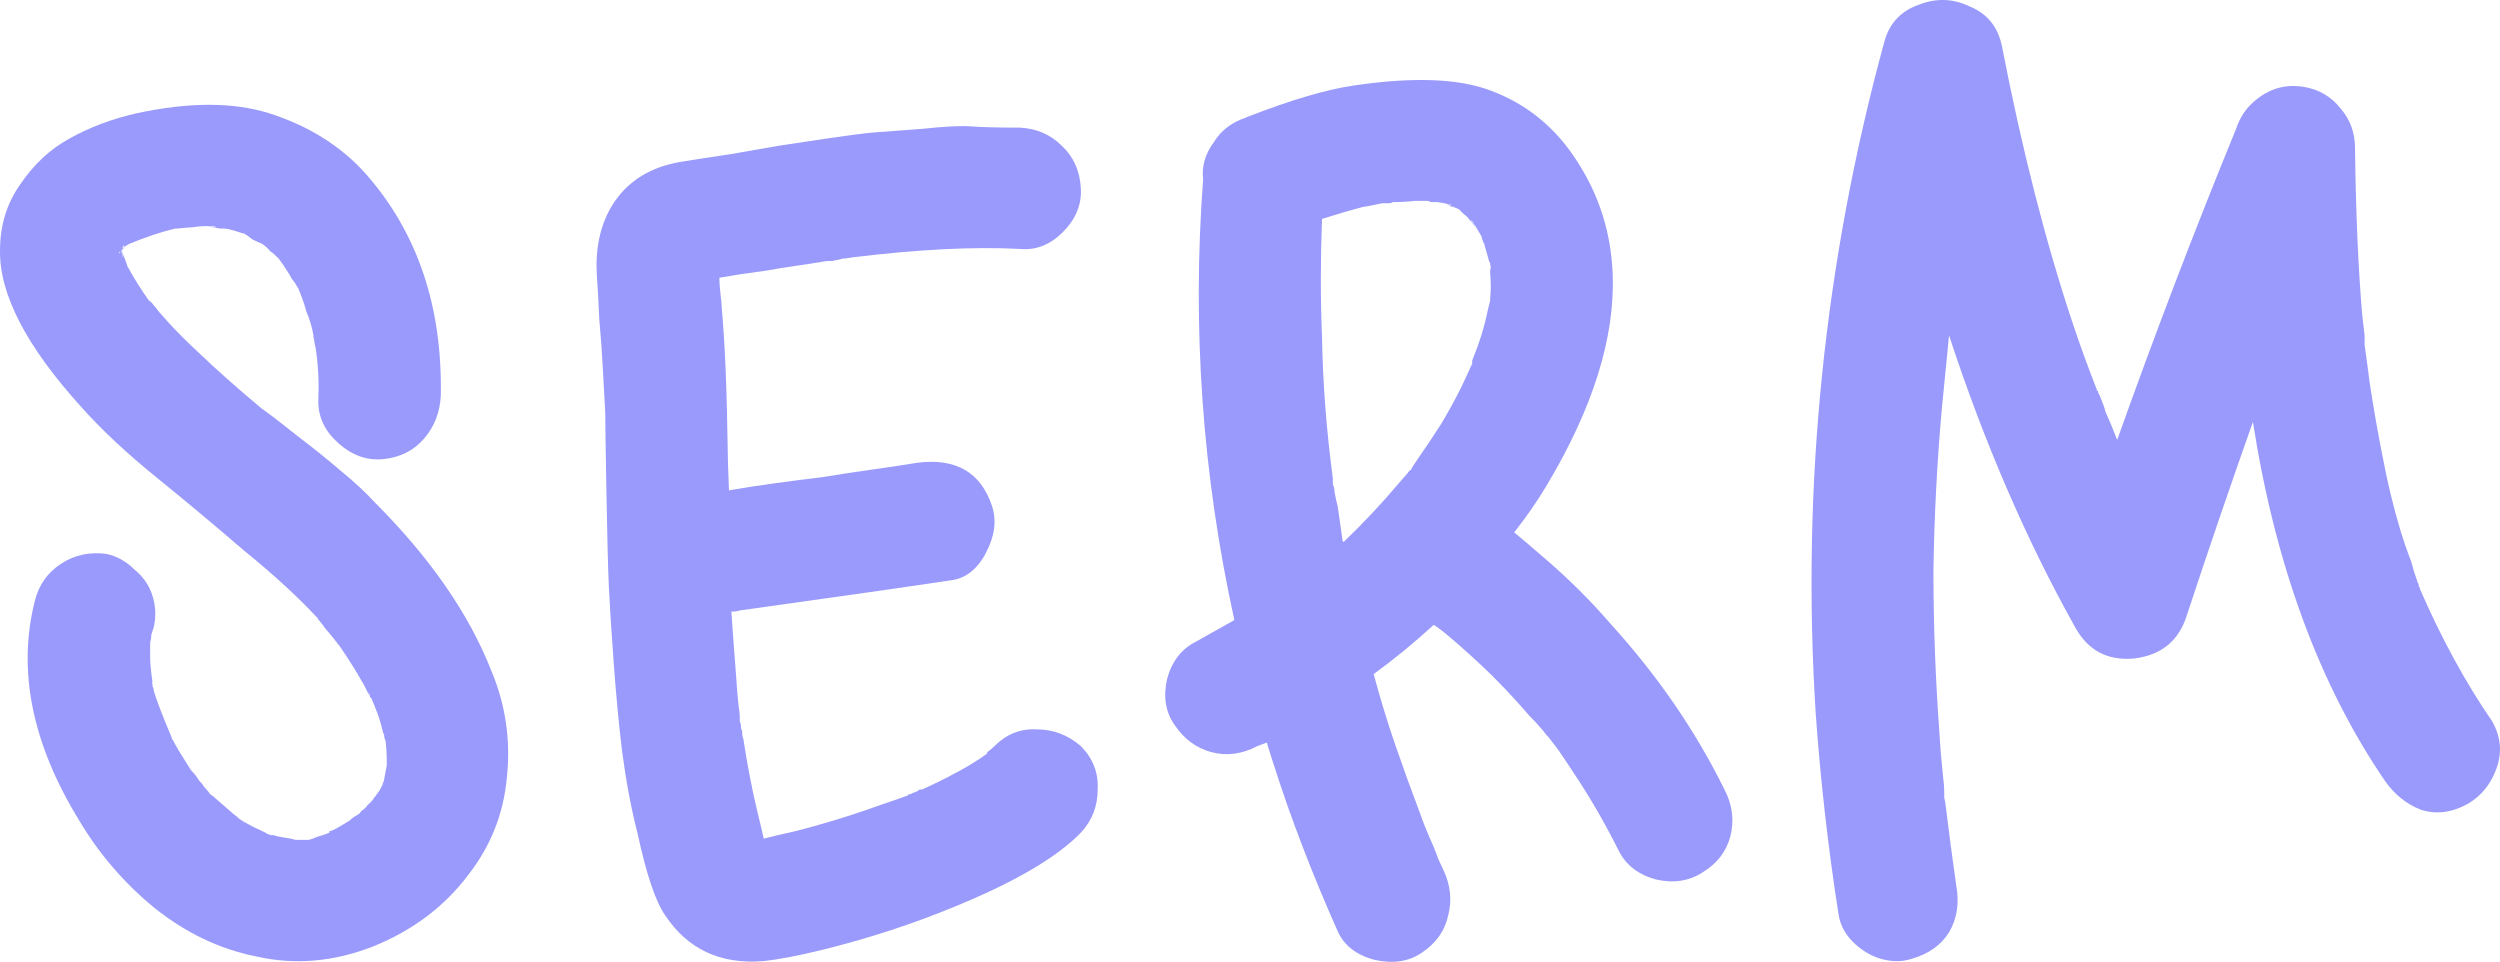
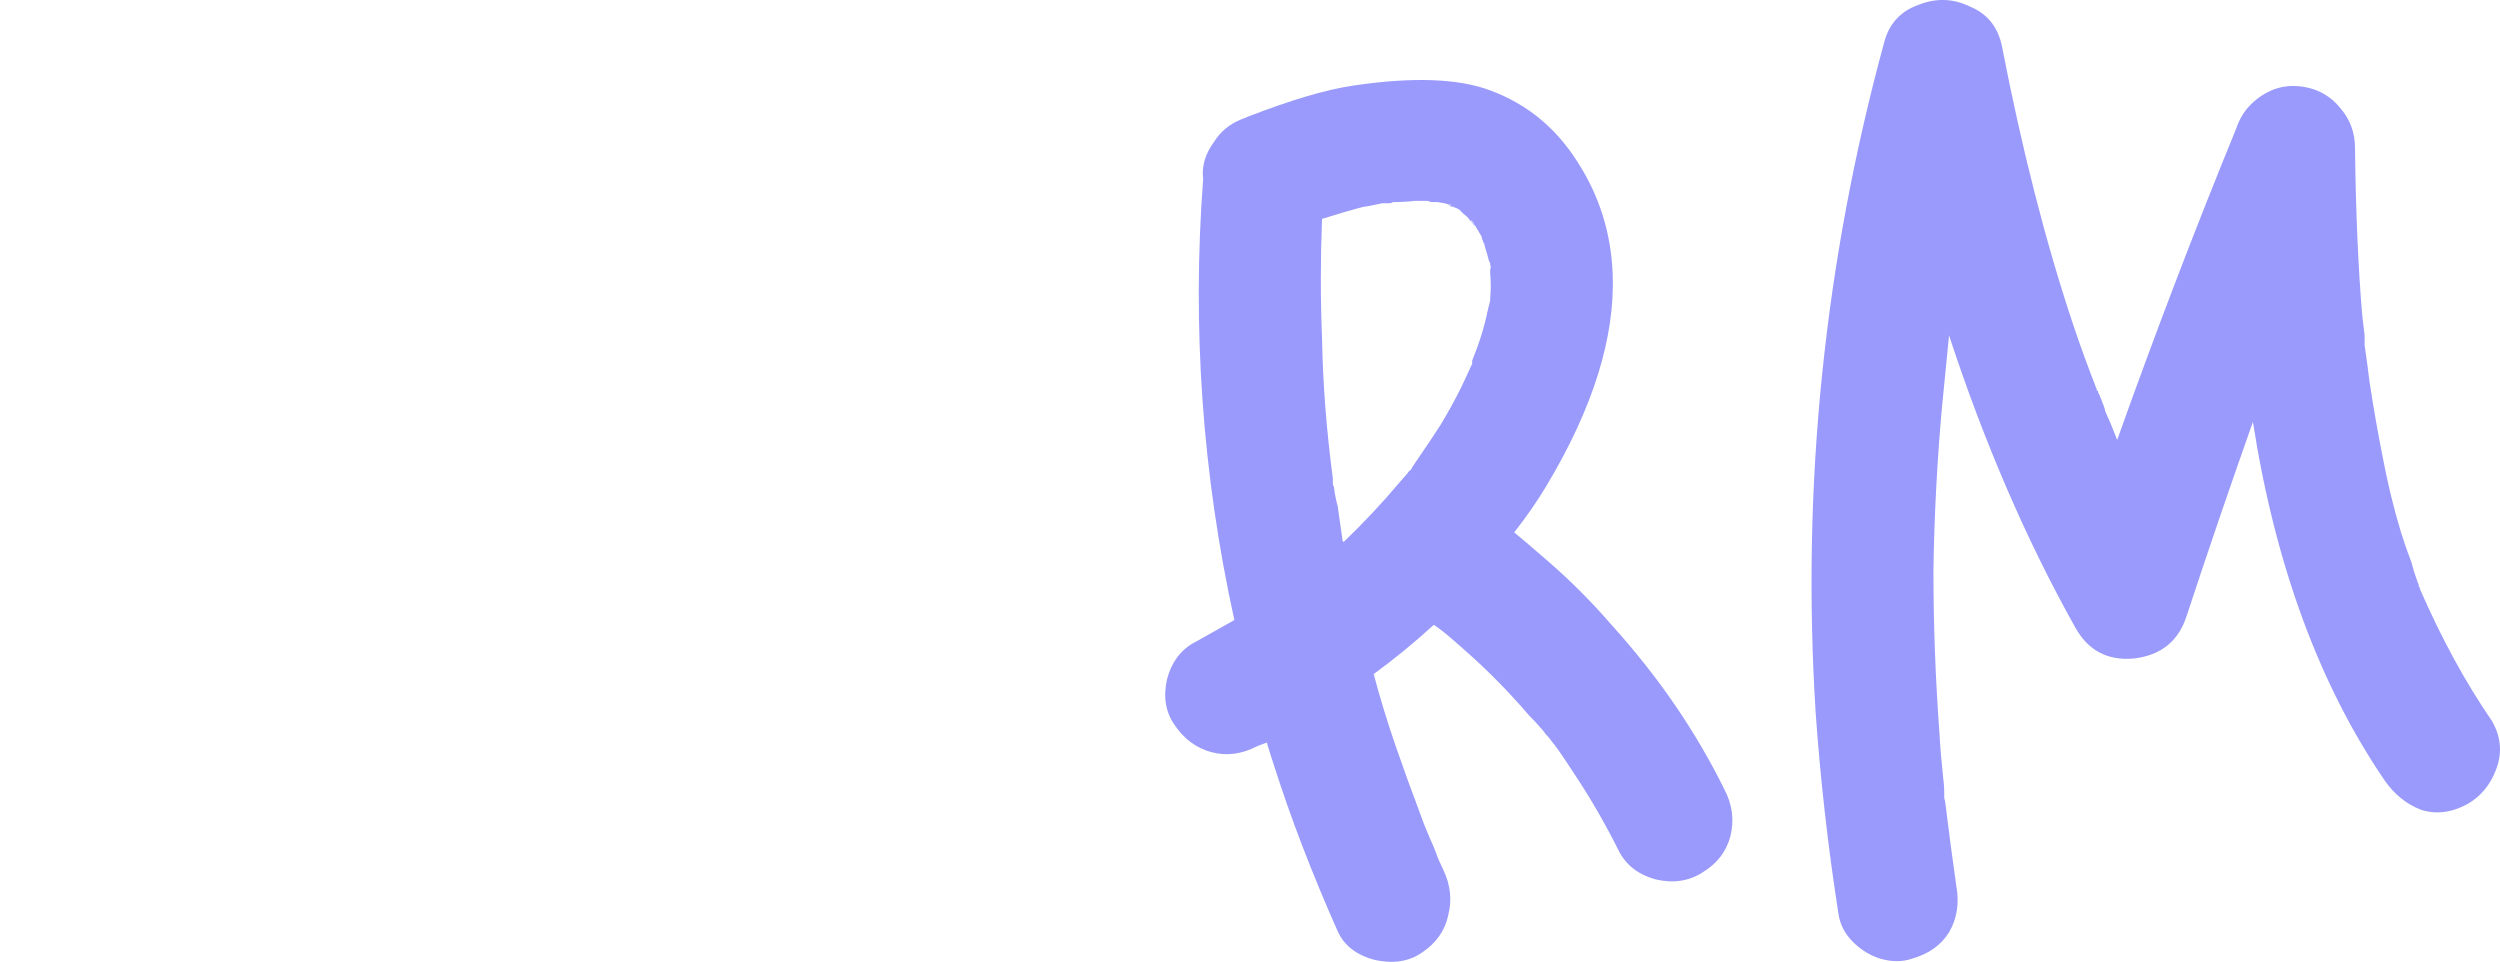
<svg xmlns="http://www.w3.org/2000/svg" viewBox="0 0 137.379 52.854" fill="none">
-   <path d="M20.131 9.587C22.947 12.799 24.311 16.847 24.223 21.731C24.179 22.655 23.871 23.447 23.299 24.107C22.727 24.767 21.979 25.141 21.055 25.229C20.175 25.317 19.361 25.031 18.613 24.371C17.865 23.711 17.491 22.941 17.491 22.061C17.535 21.049 17.491 20.103 17.359 19.223C17.359 19.179 17.337 19.069 17.293 18.893C17.249 18.673 17.227 18.519 17.227 18.431C17.227 18.519 17.271 18.673 17.359 18.893C17.359 18.893 17.337 18.827 17.293 18.695C17.293 18.651 17.271 18.607 17.227 18.563C17.227 18.475 17.227 18.431 17.227 18.431C17.139 17.947 17.007 17.507 16.831 17.111C16.743 16.759 16.589 16.319 16.369 15.791V15.857C16.369 15.813 16.325 15.725 16.237 15.593C16.149 15.461 16.083 15.373 16.039 15.329C15.907 15.065 15.665 14.691 15.313 14.207C15.093 13.987 14.939 13.855 14.851 13.811C14.719 13.635 14.543 13.481 14.323 13.349L14.125 13.151H14.191L14.455 13.415C14.323 13.371 14.125 13.283 13.861 13.151C13.641 12.975 13.487 12.865 13.399 12.821C13.355 12.821 13.267 12.799 13.135 12.755H13.267C13.355 12.799 13.443 12.821 13.531 12.821C13.443 12.821 13.377 12.821 13.333 12.821C12.937 12.689 12.717 12.623 12.673 12.623C12.585 12.579 12.387 12.557 12.079 12.557C11.815 12.513 11.595 12.469 11.419 12.425L11.881 12.491C11.837 12.447 11.749 12.425 11.617 12.425C11.573 12.425 11.507 12.425 11.419 12.425C11.375 12.425 11.331 12.425 11.287 12.425C11.067 12.425 10.825 12.447 10.561 12.491C10.473 12.491 10.209 12.513 9.769 12.557C9.725 12.557 9.681 12.557 9.637 12.557C8.889 12.733 8.031 13.019 7.063 13.415V13.349L7.459 13.151L7.393 13.283C7.349 13.283 7.305 13.305 7.261 13.349C7.217 13.349 7.195 13.349 7.195 13.349C7.019 13.437 6.887 13.525 6.799 13.613C6.755 13.657 6.667 13.723 6.535 13.811L6.469 13.877C6.469 13.877 6.535 13.811 6.667 13.679C6.799 13.591 6.865 13.547 6.865 13.547C6.777 13.635 6.711 13.701 6.667 13.745C6.667 13.745 6.645 13.767 6.601 13.811C6.557 13.855 6.535 13.899 6.535 13.943C6.799 13.679 6.887 13.525 6.799 13.481C6.799 13.481 6.755 13.569 6.667 13.745C6.623 13.789 6.601 13.811 6.601 13.811H6.535L6.733 13.415C6.733 13.415 6.711 13.525 6.667 13.745C6.667 13.789 6.645 13.833 6.601 13.877L6.667 13.283V13.349C6.667 13.393 6.667 13.459 6.667 13.547C6.667 13.635 6.667 13.701 6.667 13.745C6.711 14.009 6.733 14.141 6.733 14.141C6.777 14.141 6.733 13.943 6.601 13.547C6.645 13.591 6.667 13.657 6.667 13.745C6.799 14.053 6.909 14.339 6.997 14.603C7.041 14.779 7.041 14.801 6.997 14.669C6.909 14.493 6.843 14.383 6.799 14.339C6.843 14.383 6.887 14.449 6.931 14.537C6.975 14.625 7.019 14.691 7.063 14.735C7.371 15.307 7.745 15.901 8.185 16.517C8.273 16.561 8.361 16.649 8.449 16.781C8.537 16.869 8.625 16.979 8.713 17.111C8.801 17.199 8.867 17.287 8.911 17.375L8.647 16.979C8.647 16.979 8.691 17.045 8.779 17.177L9.241 17.705C9.725 18.233 10.275 18.783 10.891 19.355C11.903 20.323 13.069 21.357 14.389 22.457C14.829 22.765 15.489 23.271 16.369 23.975C17.293 24.679 18.085 25.317 18.745 25.889C19.449 26.461 20.065 27.033 20.593 27.605C23.629 30.641 25.763 33.721 26.995 36.845C27.787 38.737 28.073 40.695 27.853 42.719C27.677 44.699 26.973 46.481 25.741 48.065C24.421 49.825 22.661 51.145 20.461 52.025C18.305 52.861 16.171 53.037 14.059 52.553C12.079 52.157 10.231 51.277 8.515 49.913C6.843 48.549 5.457 46.943 4.357 45.095C1.761 40.871 0.947 36.845 1.915 33.017C2.135 32.137 2.619 31.455 3.367 30.971C4.115 30.487 4.951 30.311 5.875 30.443C6.447 30.575 6.953 30.861 7.393 31.301C7.877 31.697 8.207 32.181 8.383 32.753C8.559 33.325 8.581 33.897 8.449 34.469C8.405 34.601 8.361 34.733 8.317 34.865C8.317 34.997 8.295 35.151 8.251 35.327C8.251 35.503 8.229 35.635 8.185 35.723V35.657L8.251 35.261C8.251 35.305 8.251 35.371 8.251 35.459C8.251 35.503 8.251 35.525 8.251 35.525C8.251 35.877 8.251 36.075 8.251 36.119C8.251 36.427 8.295 36.889 8.383 37.505L8.317 37.439C8.361 37.483 8.383 37.571 8.383 37.703C8.427 37.791 8.449 37.879 8.449 37.967C8.625 38.539 8.955 39.397 9.439 40.541V40.607C9.307 40.387 9.263 40.277 9.307 40.277C9.307 40.321 9.329 40.387 9.373 40.475C9.417 40.563 9.461 40.629 9.505 40.673C9.593 40.849 9.703 41.047 9.835 41.267C10.055 41.619 10.275 41.971 10.495 42.323C10.671 42.499 10.825 42.697 10.957 42.917L11.089 43.049L11.221 43.247L11.155 43.181L10.957 42.917C11.045 43.005 11.133 43.115 11.221 43.247C11.353 43.379 11.463 43.511 11.551 43.643C11.683 43.731 11.793 43.819 11.881 43.907C12.233 44.215 12.563 44.501 12.871 44.765C13.179 44.985 13.333 45.095 13.333 45.095C13.333 45.095 13.267 45.051 13.135 44.963C13.047 44.919 12.981 44.875 12.937 44.831C13.025 44.919 13.179 45.029 13.399 45.161C13.795 45.381 14.191 45.579 14.587 45.755C14.631 45.799 14.719 45.843 14.851 45.887C14.983 45.931 15.071 45.975 15.115 46.019C14.895 45.887 14.763 45.821 14.719 45.821C14.763 45.821 14.807 45.843 14.851 45.887C14.895 45.887 14.939 45.887 14.983 45.887C15.115 45.931 15.313 45.975 15.577 46.019C15.885 46.063 16.105 46.107 16.237 46.151L16.171 46.217L15.775 46.151C15.819 46.151 15.863 46.151 15.907 46.151C15.995 46.151 16.061 46.151 16.105 46.151C16.281 46.151 16.479 46.151 16.699 46.151C16.743 46.151 16.831 46.151 16.963 46.151C17.095 46.107 17.205 46.085 17.293 46.085H17.161C17.381 45.997 17.579 45.931 17.755 45.887C18.019 45.799 18.173 45.733 18.217 45.689C18.217 45.689 18.173 45.711 18.085 45.755V45.689L18.283 45.623C18.371 45.579 18.459 45.535 18.547 45.491C18.767 45.359 18.987 45.227 19.207 45.095C19.339 44.963 19.493 44.853 19.669 44.765C19.933 44.545 20.087 44.435 20.131 44.435C20.087 44.435 20.021 44.479 19.933 44.567C19.757 44.699 19.735 44.699 19.867 44.567C20.087 44.391 20.197 44.281 20.197 44.237C20.373 44.105 20.505 43.951 20.593 43.775C20.637 43.775 20.659 43.753 20.659 43.709C20.703 43.665 20.747 43.621 20.791 43.577V43.643C20.659 43.819 20.593 43.907 20.593 43.907C20.593 43.863 20.615 43.797 20.659 43.709C20.747 43.577 20.813 43.489 20.857 43.445C20.901 43.357 20.945 43.269 20.989 43.181C21.033 43.049 21.077 42.939 21.121 42.851C21.165 42.763 21.187 42.741 21.187 42.785L20.989 43.247L21.055 43.115C21.143 42.631 21.209 42.279 21.253 42.059C21.297 42.015 21.319 41.971 21.319 41.927V42.323L21.253 42.191C21.253 42.147 21.253 42.081 21.253 41.993C21.253 41.861 21.253 41.751 21.253 41.663C21.253 41.443 21.231 41.113 21.187 40.673L21.253 40.805C21.209 40.761 21.165 40.673 21.121 40.541C21.121 40.409 21.099 40.321 21.055 40.277C20.967 39.881 20.857 39.507 20.725 39.155C20.681 39.023 20.527 38.649 20.263 38.033V38.099C20.395 38.275 20.439 38.363 20.395 38.363C20.395 38.363 20.373 38.341 20.329 38.297C20.329 38.209 20.307 38.165 20.263 38.165C20.175 37.989 20.087 37.813 19.999 37.637C19.603 36.933 19.163 36.229 18.679 35.525C18.415 35.173 18.129 34.821 17.821 34.469C17.777 34.381 17.711 34.293 17.623 34.205C17.535 34.073 17.469 34.007 17.425 34.007H17.491C16.391 32.819 15.027 31.565 13.399 30.245C11.815 28.881 10.209 27.539 8.581 26.219C6.953 24.899 5.589 23.623 4.489 22.391C1.453 19.047 -0.043 16.165 0.001 13.745C0.001 12.381 0.375 11.171 1.123 10.115C1.871 9.015 2.773 8.179 3.829 7.607C4.929 6.991 6.161 6.529 7.525 6.221C10.385 5.605 12.805 5.605 14.785 6.221C16.985 6.925 18.767 8.047 20.131 9.587Z" fill="#999AFB" />
-   <path d="M59.395 41.003C60.055 41.663 60.363 42.455 60.319 43.379C60.319 44.303 60.011 45.095 59.395 45.755C58.075 47.119 55.743 48.483 52.399 49.847C50.155 50.771 47.801 51.541 45.337 52.157C43.929 52.509 42.785 52.729 41.905 52.817C39.573 52.993 37.791 52.157 36.559 50.309C36.031 49.561 35.525 48.065 35.041 45.821C34.689 44.457 34.403 42.939 34.183 41.267C34.007 39.815 33.853 38.187 33.721 36.383C33.589 34.579 33.501 33.193 33.457 32.225C33.413 31.257 33.369 29.541 33.325 27.077C33.281 24.613 33.259 23.139 33.259 22.655C33.215 21.907 33.171 21.115 33.127 20.279C33.083 19.399 33.017 18.475 32.929 17.507C32.885 16.495 32.841 15.703 32.797 15.131C32.709 13.679 32.973 12.425 33.589 11.369C34.425 9.961 35.767 9.125 37.615 8.861C38.143 8.773 39.001 8.641 40.189 8.465C41.421 8.245 42.301 8.091 42.829 8.003C43.401 7.915 44.281 7.783 45.469 7.607C46.657 7.431 47.515 7.321 48.043 7.277C48.615 7.233 49.495 7.167 50.683 7.079C51.915 6.947 52.817 6.903 53.389 6.947C53.961 6.991 54.841 7.013 56.029 7.013C56.953 7.057 57.723 7.387 58.339 8.003C58.999 8.619 59.351 9.411 59.395 10.379C59.439 11.259 59.109 12.051 58.405 12.755C57.701 13.459 56.909 13.767 56.029 13.679C53.521 13.547 50.463 13.701 46.855 14.141C46.591 14.185 46.437 14.207 46.393 14.207C46.393 14.207 46.371 14.207 46.327 14.207C46.195 14.251 45.997 14.295 45.733 14.339C45.469 14.339 45.249 14.361 45.073 14.405C44.457 14.493 43.731 14.603 42.895 14.735C42.455 14.823 41.729 14.933 40.717 15.065C40.189 15.153 39.793 15.219 39.529 15.263C39.529 15.483 39.551 15.791 39.595 16.187C39.639 16.539 39.661 16.781 39.661 16.913C39.837 18.849 39.947 21.489 39.991 24.833C39.991 25.097 40.013 25.801 40.057 26.945C40.805 26.813 41.663 26.681 42.631 26.549C43.599 26.417 44.457 26.307 45.205 26.219C45.997 26.087 46.855 25.955 47.779 25.823C48.747 25.691 49.627 25.559 50.419 25.427C52.531 25.163 53.895 25.955 54.511 27.803C54.775 28.595 54.665 29.453 54.181 30.377C53.697 31.301 53.037 31.807 52.201 31.895C50.177 32.203 46.327 32.753 40.651 33.545C40.519 33.589 40.365 33.611 40.189 33.611C40.277 34.887 40.365 36.075 40.453 37.175C40.497 37.923 40.563 38.627 40.651 39.287C40.651 39.375 40.651 39.485 40.651 39.617C40.695 39.749 40.717 39.837 40.717 39.881C40.717 39.925 40.717 39.969 40.717 40.013C40.761 40.101 40.783 40.167 40.783 40.211C40.783 40.387 40.805 40.519 40.849 40.607C41.069 42.059 41.333 43.423 41.641 44.699C41.773 45.227 41.883 45.689 41.971 46.085C42.323 45.997 42.587 45.931 42.763 45.887C43.599 45.711 44.457 45.491 45.337 45.227C46.393 44.919 47.405 44.589 48.373 44.237C48.901 44.061 49.407 43.885 49.891 43.709C49.891 43.665 49.935 43.643 50.023 43.643C50.375 43.467 50.573 43.379 50.617 43.379C50.661 43.379 50.683 43.379 50.683 43.379C51.651 42.939 52.509 42.499 53.257 42.059C53.389 41.971 53.565 41.861 53.785 41.729C54.049 41.553 54.203 41.443 54.247 41.399C54.247 41.399 54.247 41.377 54.247 41.333C54.379 41.245 54.511 41.135 54.643 41.003C55.303 40.343 56.073 40.035 56.953 40.079C57.877 40.079 58.691 40.387 59.395 41.003ZM50.551 43.379C50.463 43.423 50.331 43.489 50.155 43.577L50.353 43.511C50.441 43.467 50.507 43.423 50.551 43.379ZM54.313 41.333C54.357 41.289 54.379 41.267 54.379 41.267C54.379 41.311 54.357 41.333 54.313 41.333Z" fill="#999AFB" />
  <path d="M79.842 11.303C79.842 11.347 79.842 11.369 79.842 11.369C79.754 11.369 79.666 11.325 79.578 11.237C79.666 11.281 79.754 11.303 79.842 11.303ZM81.558 13.415L81.426 13.085L81.492 13.151L81.558 13.349V13.415ZM94.758 43.379C95.198 44.215 95.308 45.073 95.088 45.953C94.868 46.789 94.362 47.449 93.57 47.933C92.822 48.417 91.965 48.549 90.996 48.329C90.028 48.065 89.346 47.537 88.95 46.745C88.202 45.249 87.388 43.841 86.508 42.521C85.848 41.509 85.453 40.937 85.32 40.805L85.122 40.541C84.99 40.409 84.88 40.277 84.792 40.145C84.528 39.837 84.264 39.551 84 39.287C82.944 38.055 81.822 36.911 80.634 35.855C79.799 35.107 79.248 34.645 78.984 34.469L78.786 34.337C77.73 35.305 76.63 36.207 75.486 37.043C75.838 38.363 76.234 39.661 76.674 40.937C77.114 42.213 77.576 43.489 78.06 44.765C78.192 45.161 78.434 45.755 78.786 46.547C78.874 46.767 78.918 46.877 78.918 46.877C79.006 47.141 79.138 47.449 79.314 47.801C79.71 48.637 79.799 49.473 79.578 50.309C79.402 51.145 78.918 51.827 78.126 52.355C77.422 52.839 76.564 52.971 75.553 52.751C74.54 52.487 73.858 51.959 73.506 51.167C72.098 47.999 70.932 44.963 70.008 42.059C69.876 41.663 69.744 41.245 69.613 40.805C69.392 40.893 69.216 40.959 69.084 41.003C68.248 41.443 67.412 41.553 66.576 41.333C65.74 41.113 65.058 40.607 64.53 39.815C64.046 39.111 63.914 38.275 64.134 37.307C64.398 36.339 64.926 35.657 65.718 35.261C66.422 34.865 67.126 34.469 67.83 34.073C66.07 26.065 65.498 17.991 66.114 9.851C66.026 9.147 66.224 8.465 66.708 7.805C67.06 7.233 67.566 6.815 68.226 6.551C68.358 6.507 68.468 6.463 68.556 6.419C70.932 5.495 72.868 4.923 74.364 4.703C77.62 4.219 80.128 4.307 81.888 4.967C83.912 5.715 85.518 7.035 86.706 8.927C87.894 10.775 88.532 12.821 88.62 15.065C88.752 18.541 87.542 22.413 84.99 26.681C84.462 27.561 83.868 28.419 83.208 29.255C83.428 29.431 84.022 29.937 84.99 30.773C86.266 31.873 87.454 33.061 88.554 34.337C91.106 37.153 93.174 40.167 94.758 43.379ZM81.888 16.385C81.932 15.901 81.932 15.461 81.888 15.065C81.888 14.933 81.888 14.779 81.888 14.603C81.888 14.559 81.888 14.515 81.888 14.471C81.844 14.383 81.822 14.339 81.822 14.339C81.779 14.163 81.69 13.855 81.558 13.415C81.558 13.415 81.58 13.415 81.624 13.415C81.58 13.415 81.558 13.393 81.558 13.349C81.514 13.305 81.492 13.283 81.492 13.283C81.492 13.195 81.47 13.129 81.426 13.085C81.426 13.085 81.426 13.063 81.426 13.019C81.074 12.403 80.876 12.095 80.832 12.095C80.832 12.139 80.876 12.205 80.964 12.293C81.008 12.337 81.03 12.381 81.03 12.425C80.942 12.293 80.854 12.183 80.766 12.095C80.678 11.963 80.568 11.853 80.436 11.765C80.348 11.677 80.304 11.633 80.304 11.633C80.26 11.589 80.216 11.545 80.172 11.501C80.084 11.457 79.974 11.413 79.842 11.369C79.842 11.369 79.864 11.347 79.908 11.303C79.864 11.347 79.82 11.347 79.776 11.303C79.732 11.259 79.71 11.237 79.71 11.237C79.622 11.237 79.578 11.237 79.578 11.237C79.49 11.193 79.424 11.171 79.38 11.171L78.984 11.105C78.896 11.105 78.786 11.105 78.654 11.105C78.522 11.061 78.456 11.039 78.456 11.039C78.236 11.039 77.994 11.039 77.73 11.039C77.378 11.083 76.982 11.105 76.542 11.105C76.498 11.149 76.41 11.171 76.278 11.171C76.146 11.171 76.058 11.171 76.014 11.171H75.948C75.332 11.303 74.98 11.369 74.892 11.369C74.232 11.545 73.484 11.765 72.648 12.029C72.56 14.229 72.56 16.407 72.648 18.563C72.692 21.071 72.89 23.645 73.242 26.285C73.242 26.329 73.242 26.351 73.242 26.351C73.242 26.395 73.242 26.417 73.242 26.417C73.242 26.461 73.242 26.527 73.242 26.615C73.286 26.703 73.308 26.769 73.308 26.813C73.352 27.165 73.418 27.495 73.506 27.803C73.594 28.419 73.682 29.035 73.77 29.651C73.77 29.651 73.77 29.673 73.77 29.717C73.814 29.761 73.836 29.783 73.836 29.783C74.936 28.727 75.948 27.649 76.872 26.549C76.916 26.505 77.07 26.329 77.334 26.021C77.422 25.889 77.488 25.823 77.533 25.823C77.533 25.779 77.686 25.537 77.994 25.097C78.39 24.525 78.786 23.931 79.182 23.315C79.578 22.655 79.952 21.973 80.304 21.269C80.392 21.093 80.546 20.763 80.766 20.279C80.766 20.235 80.788 20.191 80.832 20.147C80.832 20.103 80.854 20.059 80.898 20.015V19.817C81.294 18.849 81.58 17.925 81.756 17.045C81.844 16.693 81.888 16.517 81.888 16.517C81.888 16.429 81.888 16.385 81.888 16.385ZM81.888 14.801C81.932 14.757 81.932 14.669 81.888 14.537C81.888 14.581 81.888 14.669 81.888 14.801Z" fill="#999AFB" />
  <path d="M136.935 39.617C137.419 40.453 137.507 41.311 137.199 42.191C136.891 43.071 136.363 43.731 135.615 44.171C134.735 44.655 133.877 44.765 133.041 44.501C132.249 44.193 131.589 43.665 131.061 42.917C127.453 37.637 125.033 31.059 123.801 23.183C122.525 26.791 121.315 30.333 120.171 33.809C119.731 35.217 118.763 36.009 117.267 36.185C115.815 36.317 114.737 35.745 114.033 34.469C111.349 29.673 109.039 24.327 107.103 18.431C106.971 19.795 106.839 21.137 106.707 22.457C106.443 25.405 106.289 28.375 106.245 31.367C106.245 34.315 106.355 37.285 106.575 40.277C106.619 41.069 106.685 41.861 106.773 42.653C106.817 43.005 106.839 43.291 106.839 43.511C106.839 43.555 106.839 43.665 106.839 43.841C106.883 44.017 106.905 44.127 106.905 44.171C107.081 45.623 107.279 47.119 107.499 48.659C107.675 49.627 107.543 50.485 107.103 51.233C106.663 51.937 105.981 52.421 105.057 52.685C104.529 52.861 103.957 52.861 103.341 52.685C102.769 52.509 102.263 52.201 101.823 51.761C101.383 51.321 101.119 50.815 101.031 50.243C100.459 46.591 100.041 42.917 99.777 39.221C98.985 26.725 100.239 14.427 103.539 2.327C103.803 1.315 104.419 0.633 105.387 0.281C106.355 -0.115 107.301 -0.093 108.225 0.347C109.193 0.743 109.787 1.469 110.007 2.525C111.107 8.201 112.405 13.283 113.901 17.771C114.297 18.959 114.737 20.169 115.221 21.401C115.221 21.401 115.221 21.423 115.221 21.467C115.265 21.467 115.287 21.467 115.287 21.467C115.287 21.555 115.309 21.621 115.353 21.665C115.573 22.193 115.683 22.501 115.683 22.589C115.903 23.073 116.123 23.601 116.343 24.173C118.411 18.365 120.589 12.667 122.877 7.079C123.053 6.551 123.317 6.111 123.669 5.759C124.065 5.363 124.505 5.077 124.989 4.901C125.473 4.725 126.001 4.681 126.573 4.769C127.409 4.901 128.091 5.297 128.619 5.957C129.147 6.573 129.411 7.299 129.411 8.135C129.455 11.655 129.587 14.713 129.807 17.309C129.851 17.705 129.895 18.079 129.939 18.431C129.939 18.475 129.939 18.607 129.939 18.827V18.959C130.071 19.883 130.159 20.543 130.203 20.939C130.423 22.391 130.665 23.777 130.929 25.097C131.193 26.505 131.523 27.869 131.919 29.189C132.095 29.761 132.293 30.333 132.513 30.905C132.601 31.257 132.711 31.609 132.843 31.961C132.843 32.005 132.865 32.049 132.909 32.093C132.909 32.137 132.909 32.181 132.909 32.225C132.953 32.225 132.975 32.269 132.975 32.357C134.163 35.085 135.483 37.505 136.935 39.617Z" fill="#999AFB" />
</svg>